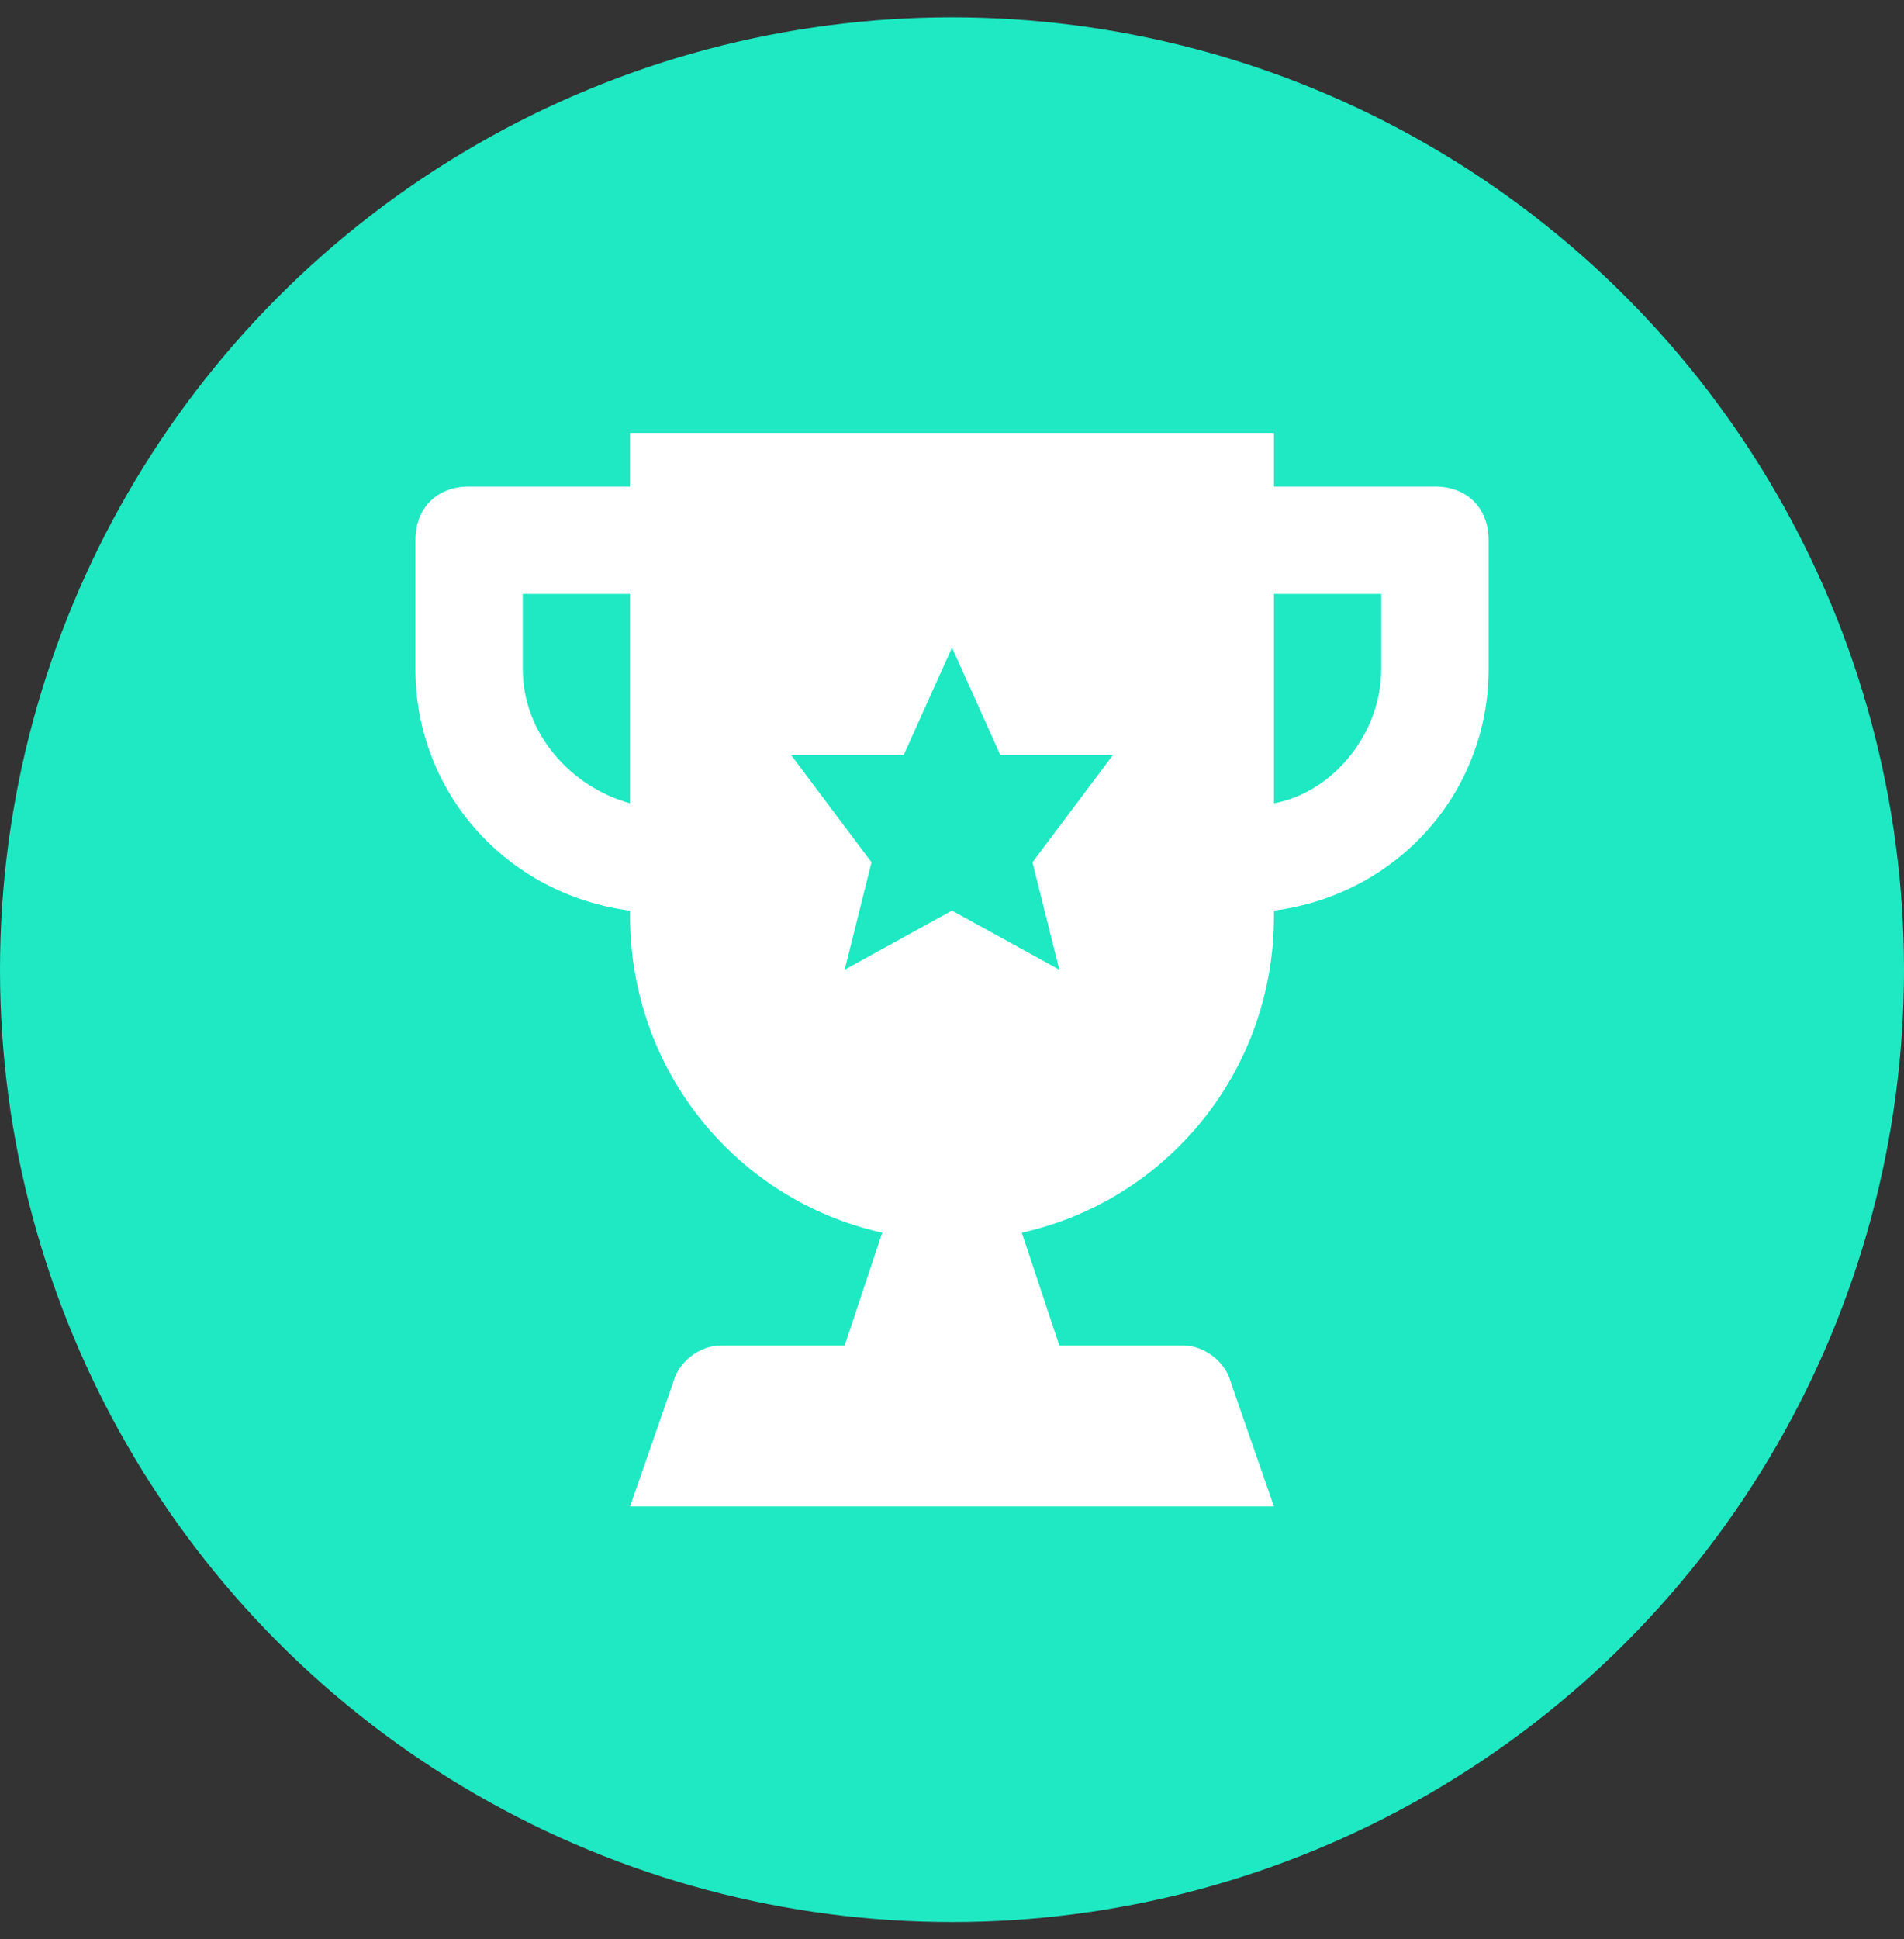
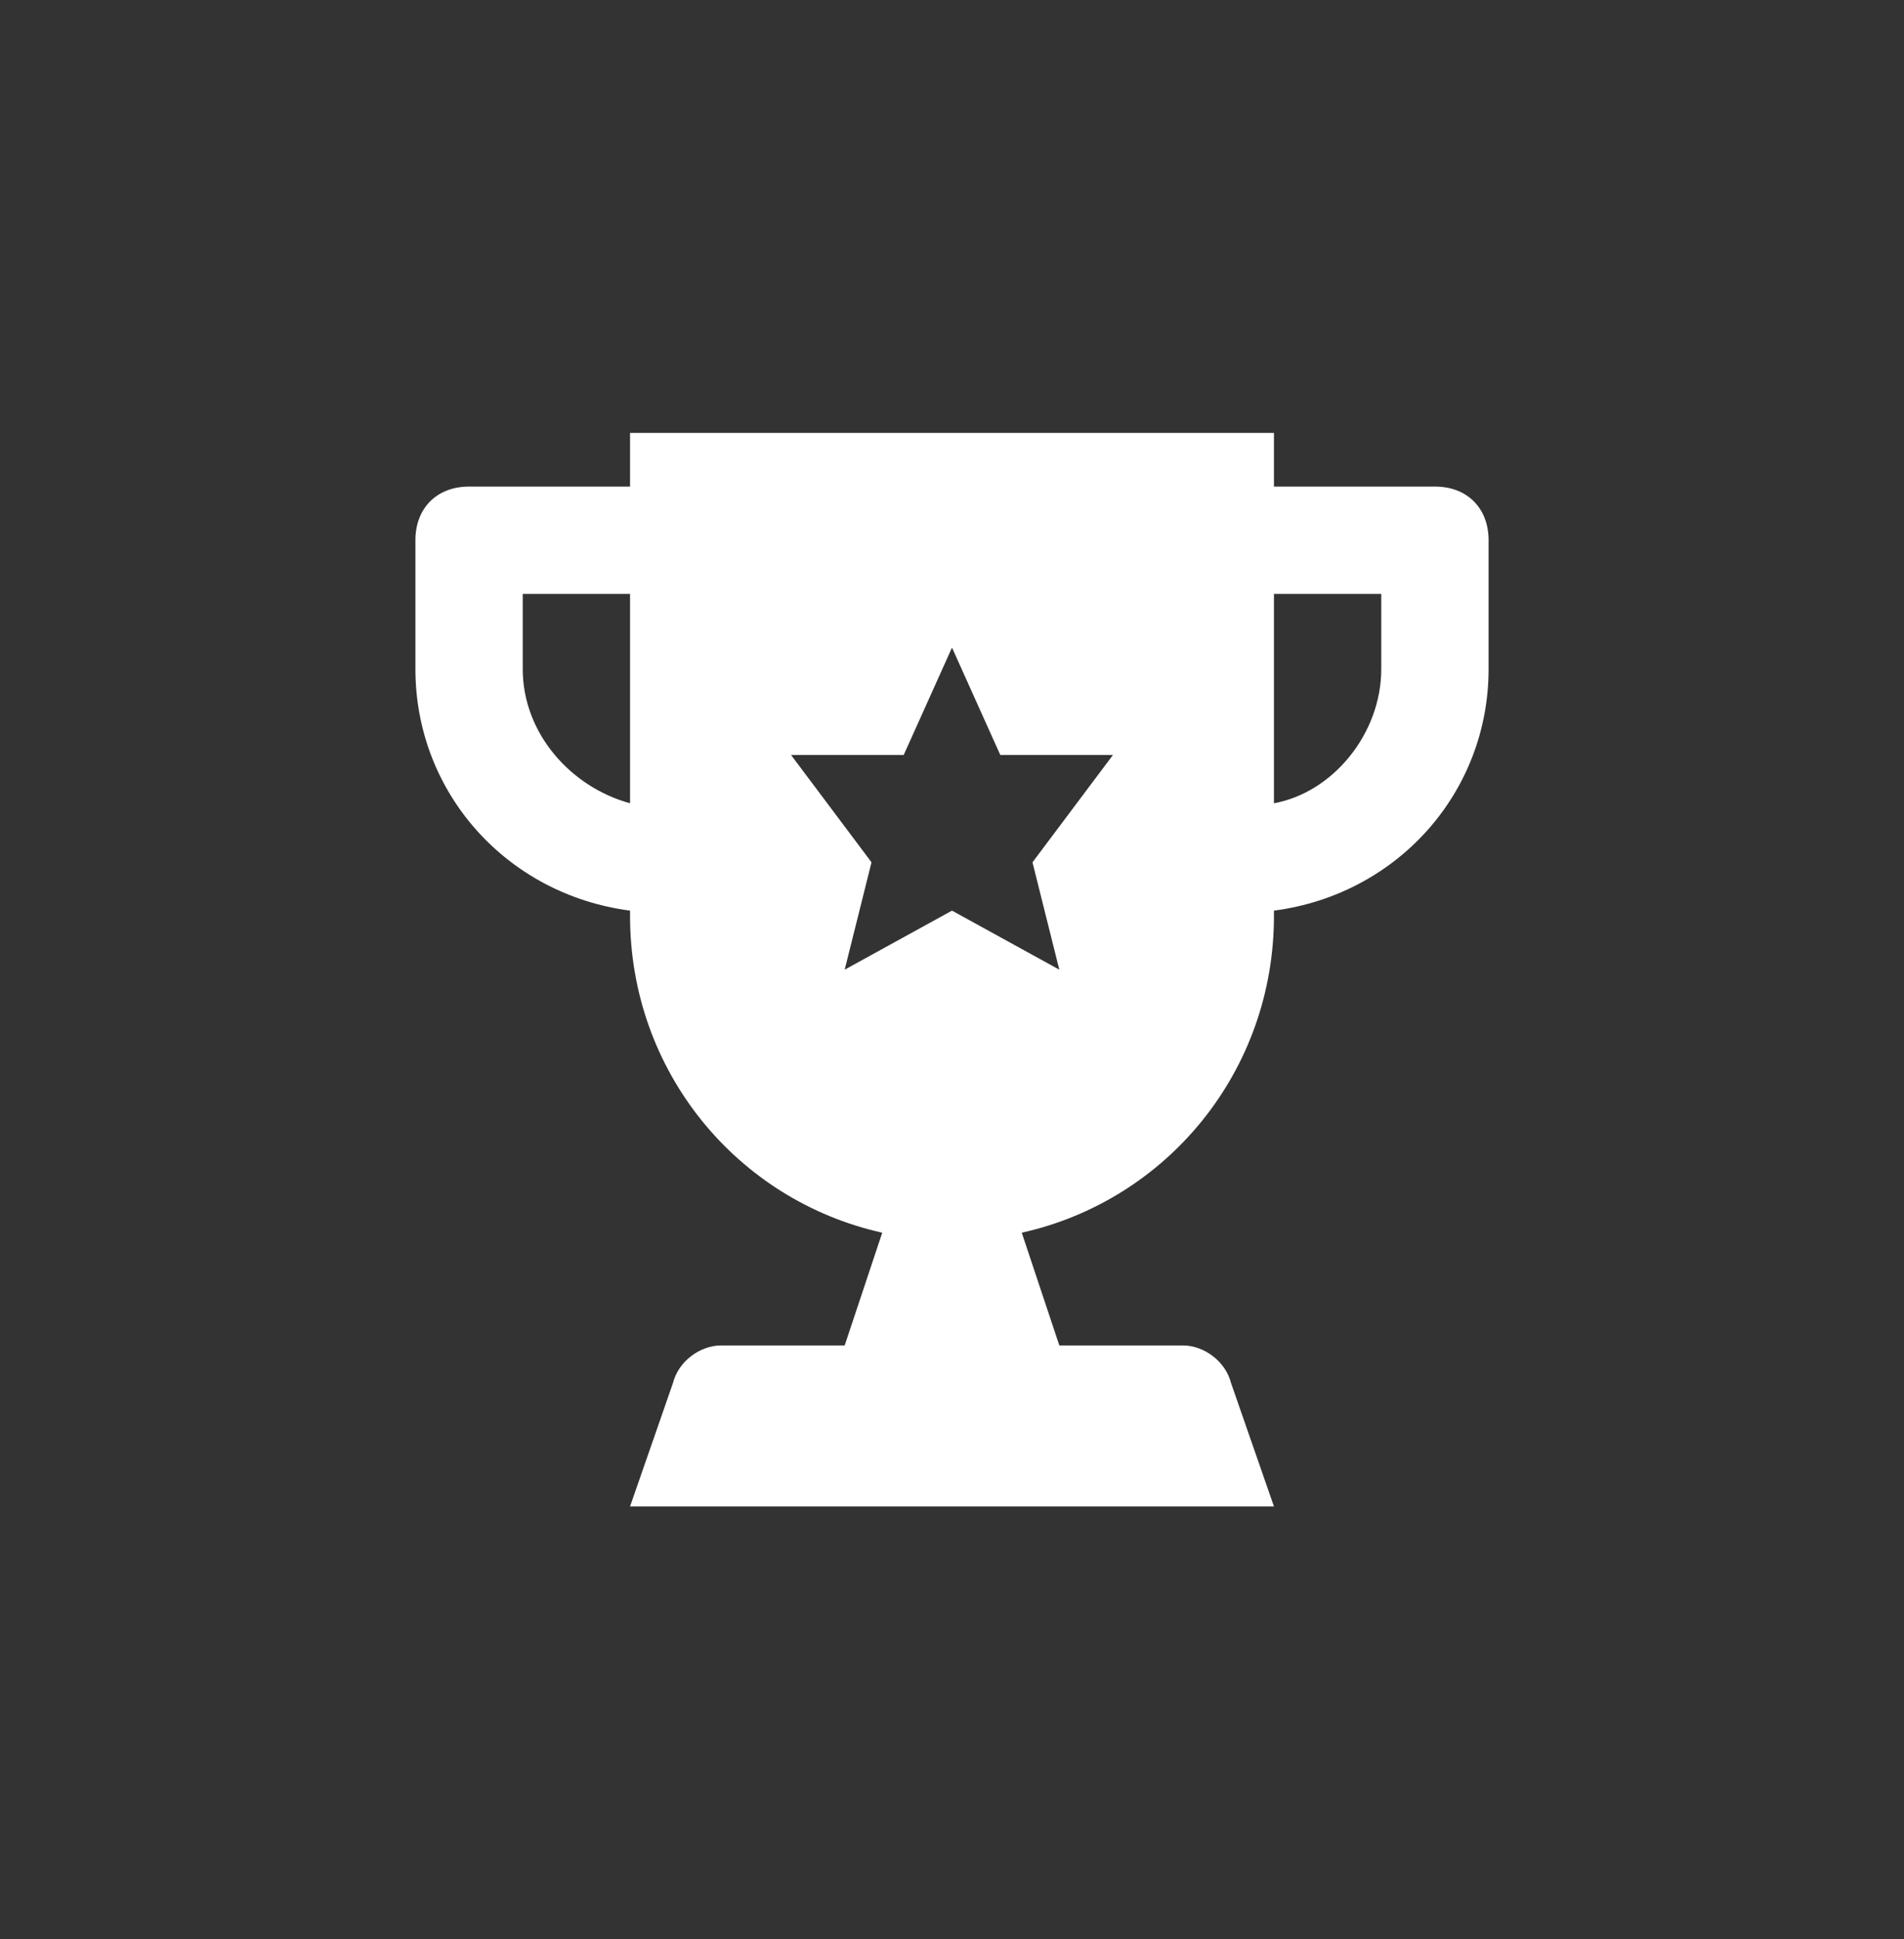
<svg xmlns="http://www.w3.org/2000/svg" width="55" height="56" viewBox="0 0 55 56" fill="none">
  <rect x="0" y="0" width="55" height="56" fill="#333333" stroke="none" />
-   <circle cx="27.5" cy="28" r="27.5" fill="#1EE9C3" />
  <path d="M41.45 14.05H36.8V12.5H18.2V14.05H13.55C12.62 14.05 12 14.67 12 15.6V19.32C12 22.885 14.635 25.83 18.2 26.295V26.45C18.2 30.945 21.3 34.665 25.485 35.595L24.4 38.85H20.835C20.215 38.85 19.595 39.315 19.44 39.935L18.2 43.5H36.8L35.56 39.935C35.405 39.315 34.785 38.85 34.165 38.85H30.6L29.515 35.595C33.7 34.665 36.8 30.945 36.8 26.45V26.295C40.365 25.83 43 22.885 43 19.32V15.6C43 14.67 42.38 14.05 41.45 14.05ZM18.2 23.195C16.495 22.73 15.1 21.18 15.1 19.32V17.15H18.2V23.195ZM30.6 28L27.5 26.295L24.4 28L25.175 24.9L22.85 21.8H26.105L27.5 18.7L28.895 21.8H32.15L29.825 24.9L30.6 28ZM39.9 19.32C39.9 21.18 38.505 22.885 36.8 23.195V17.15H39.9V19.32Z" fill="white" />
</svg>